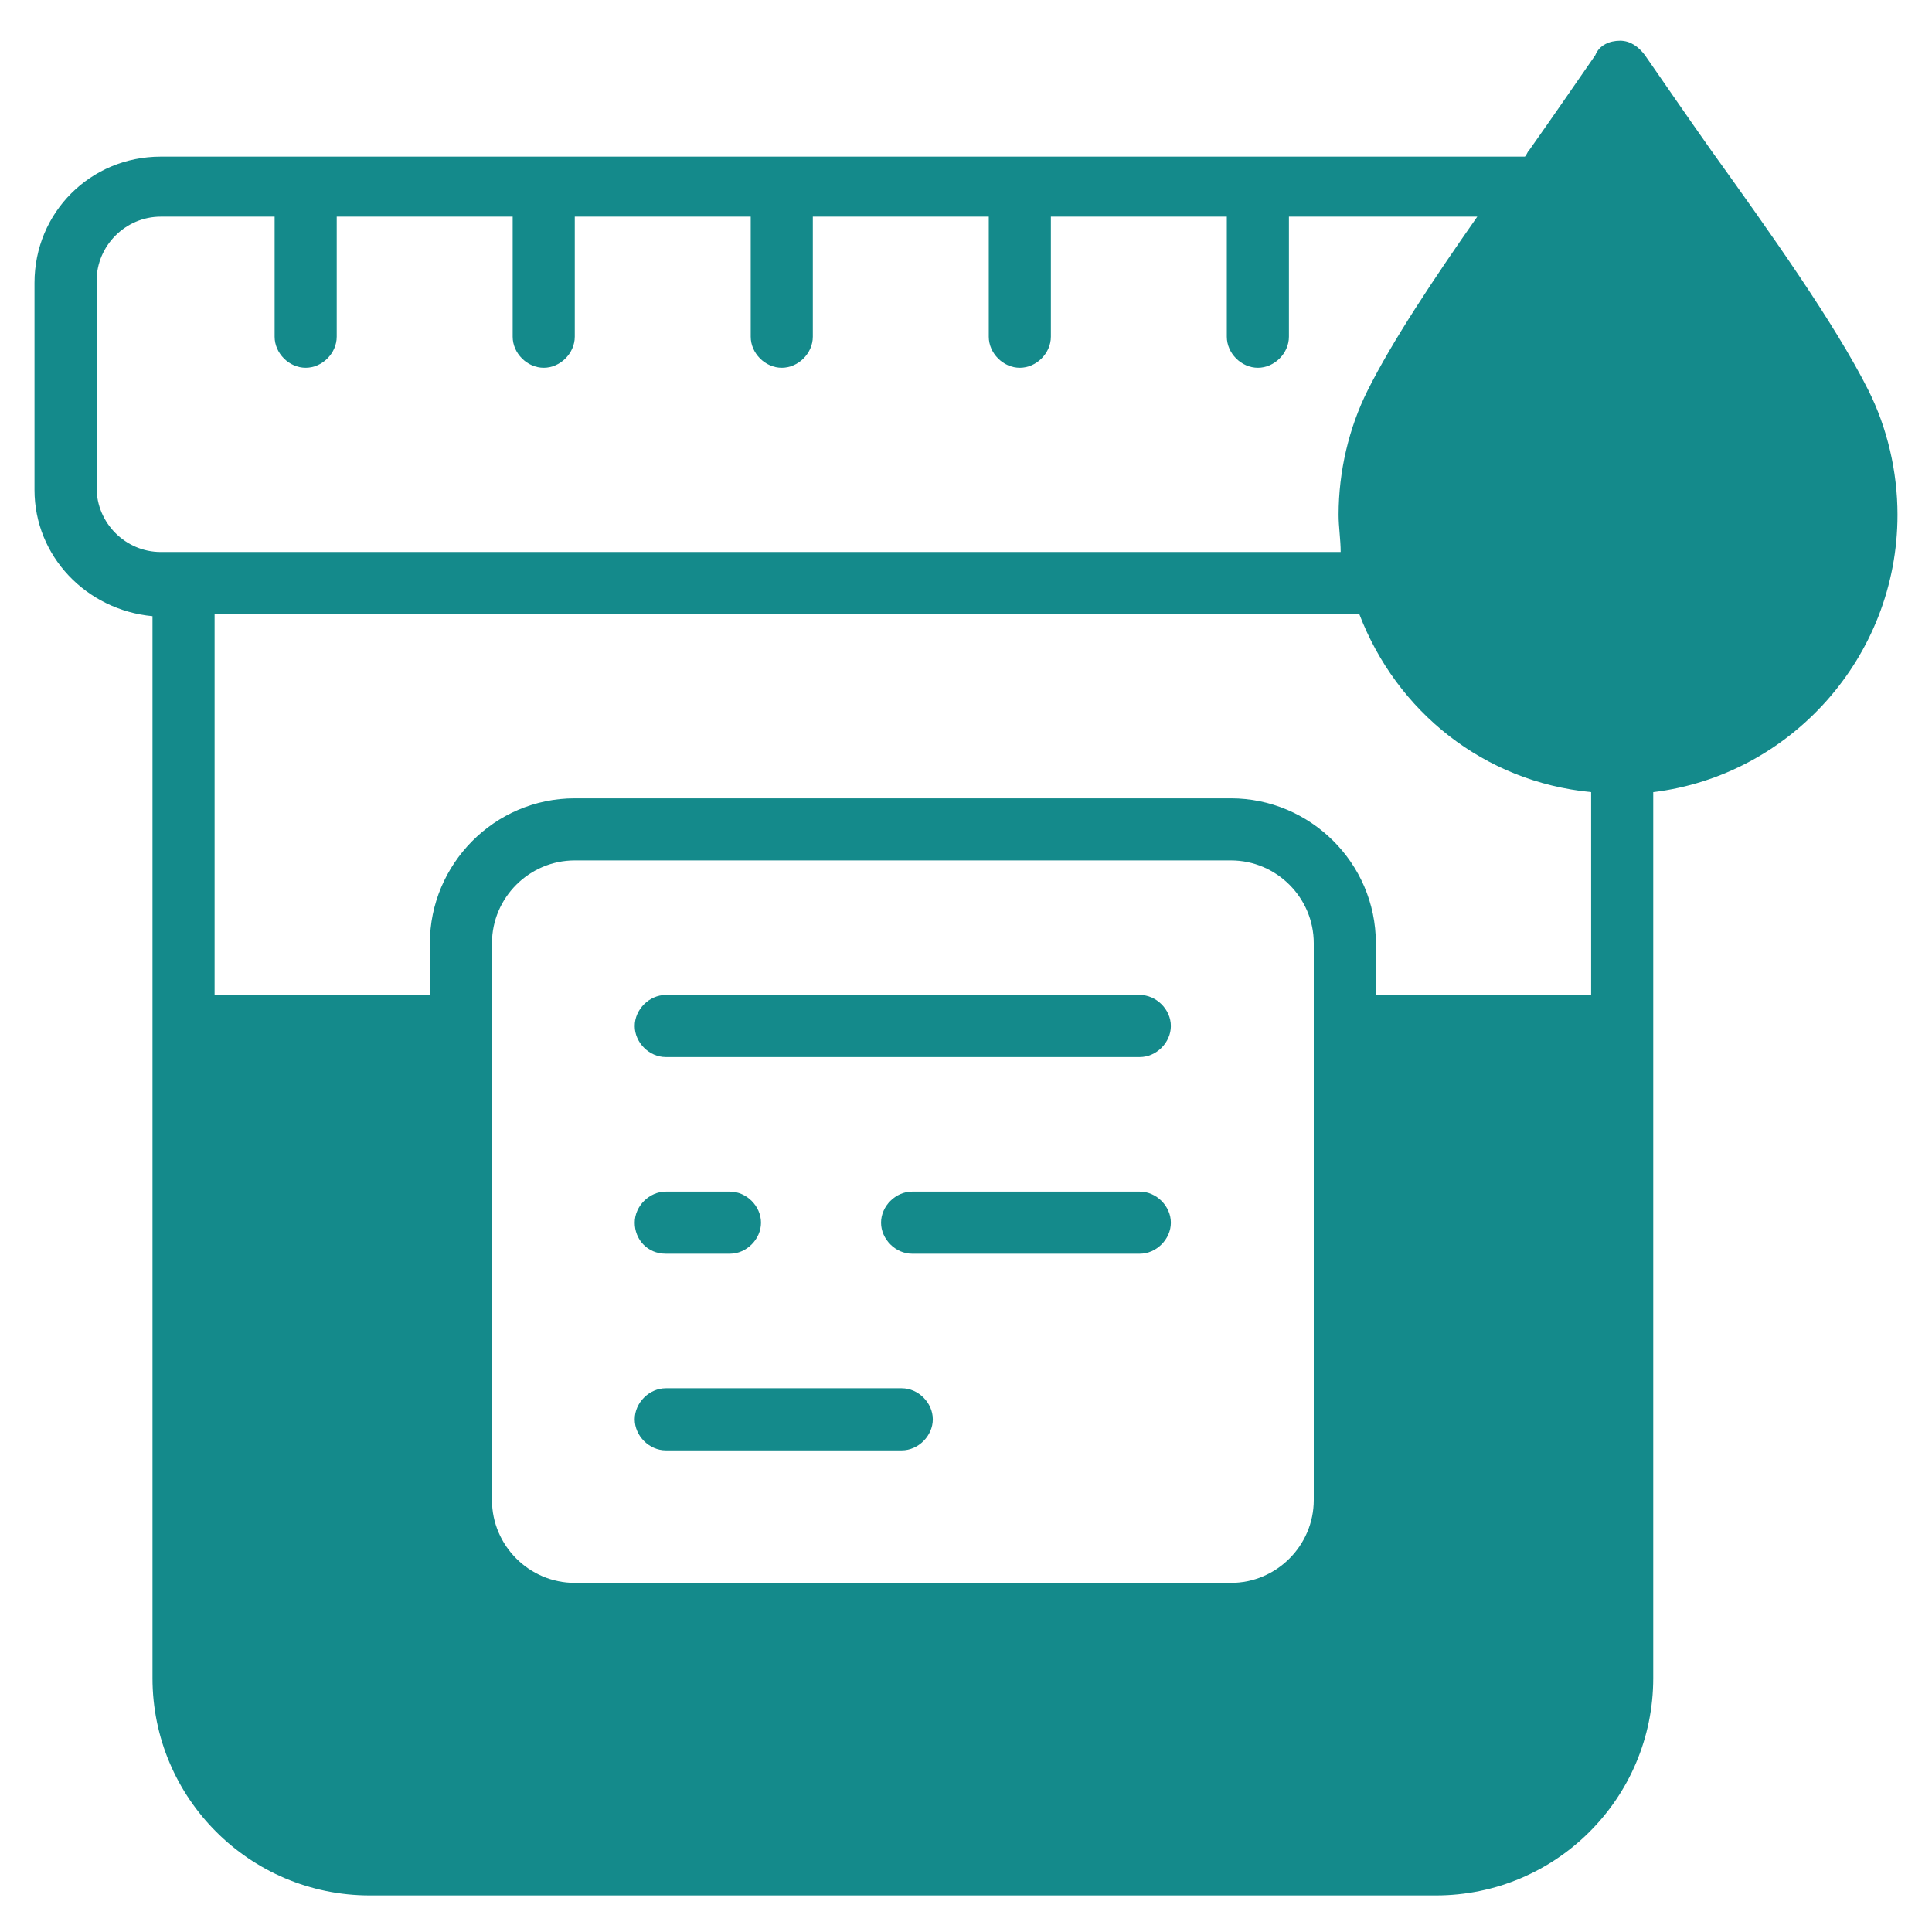
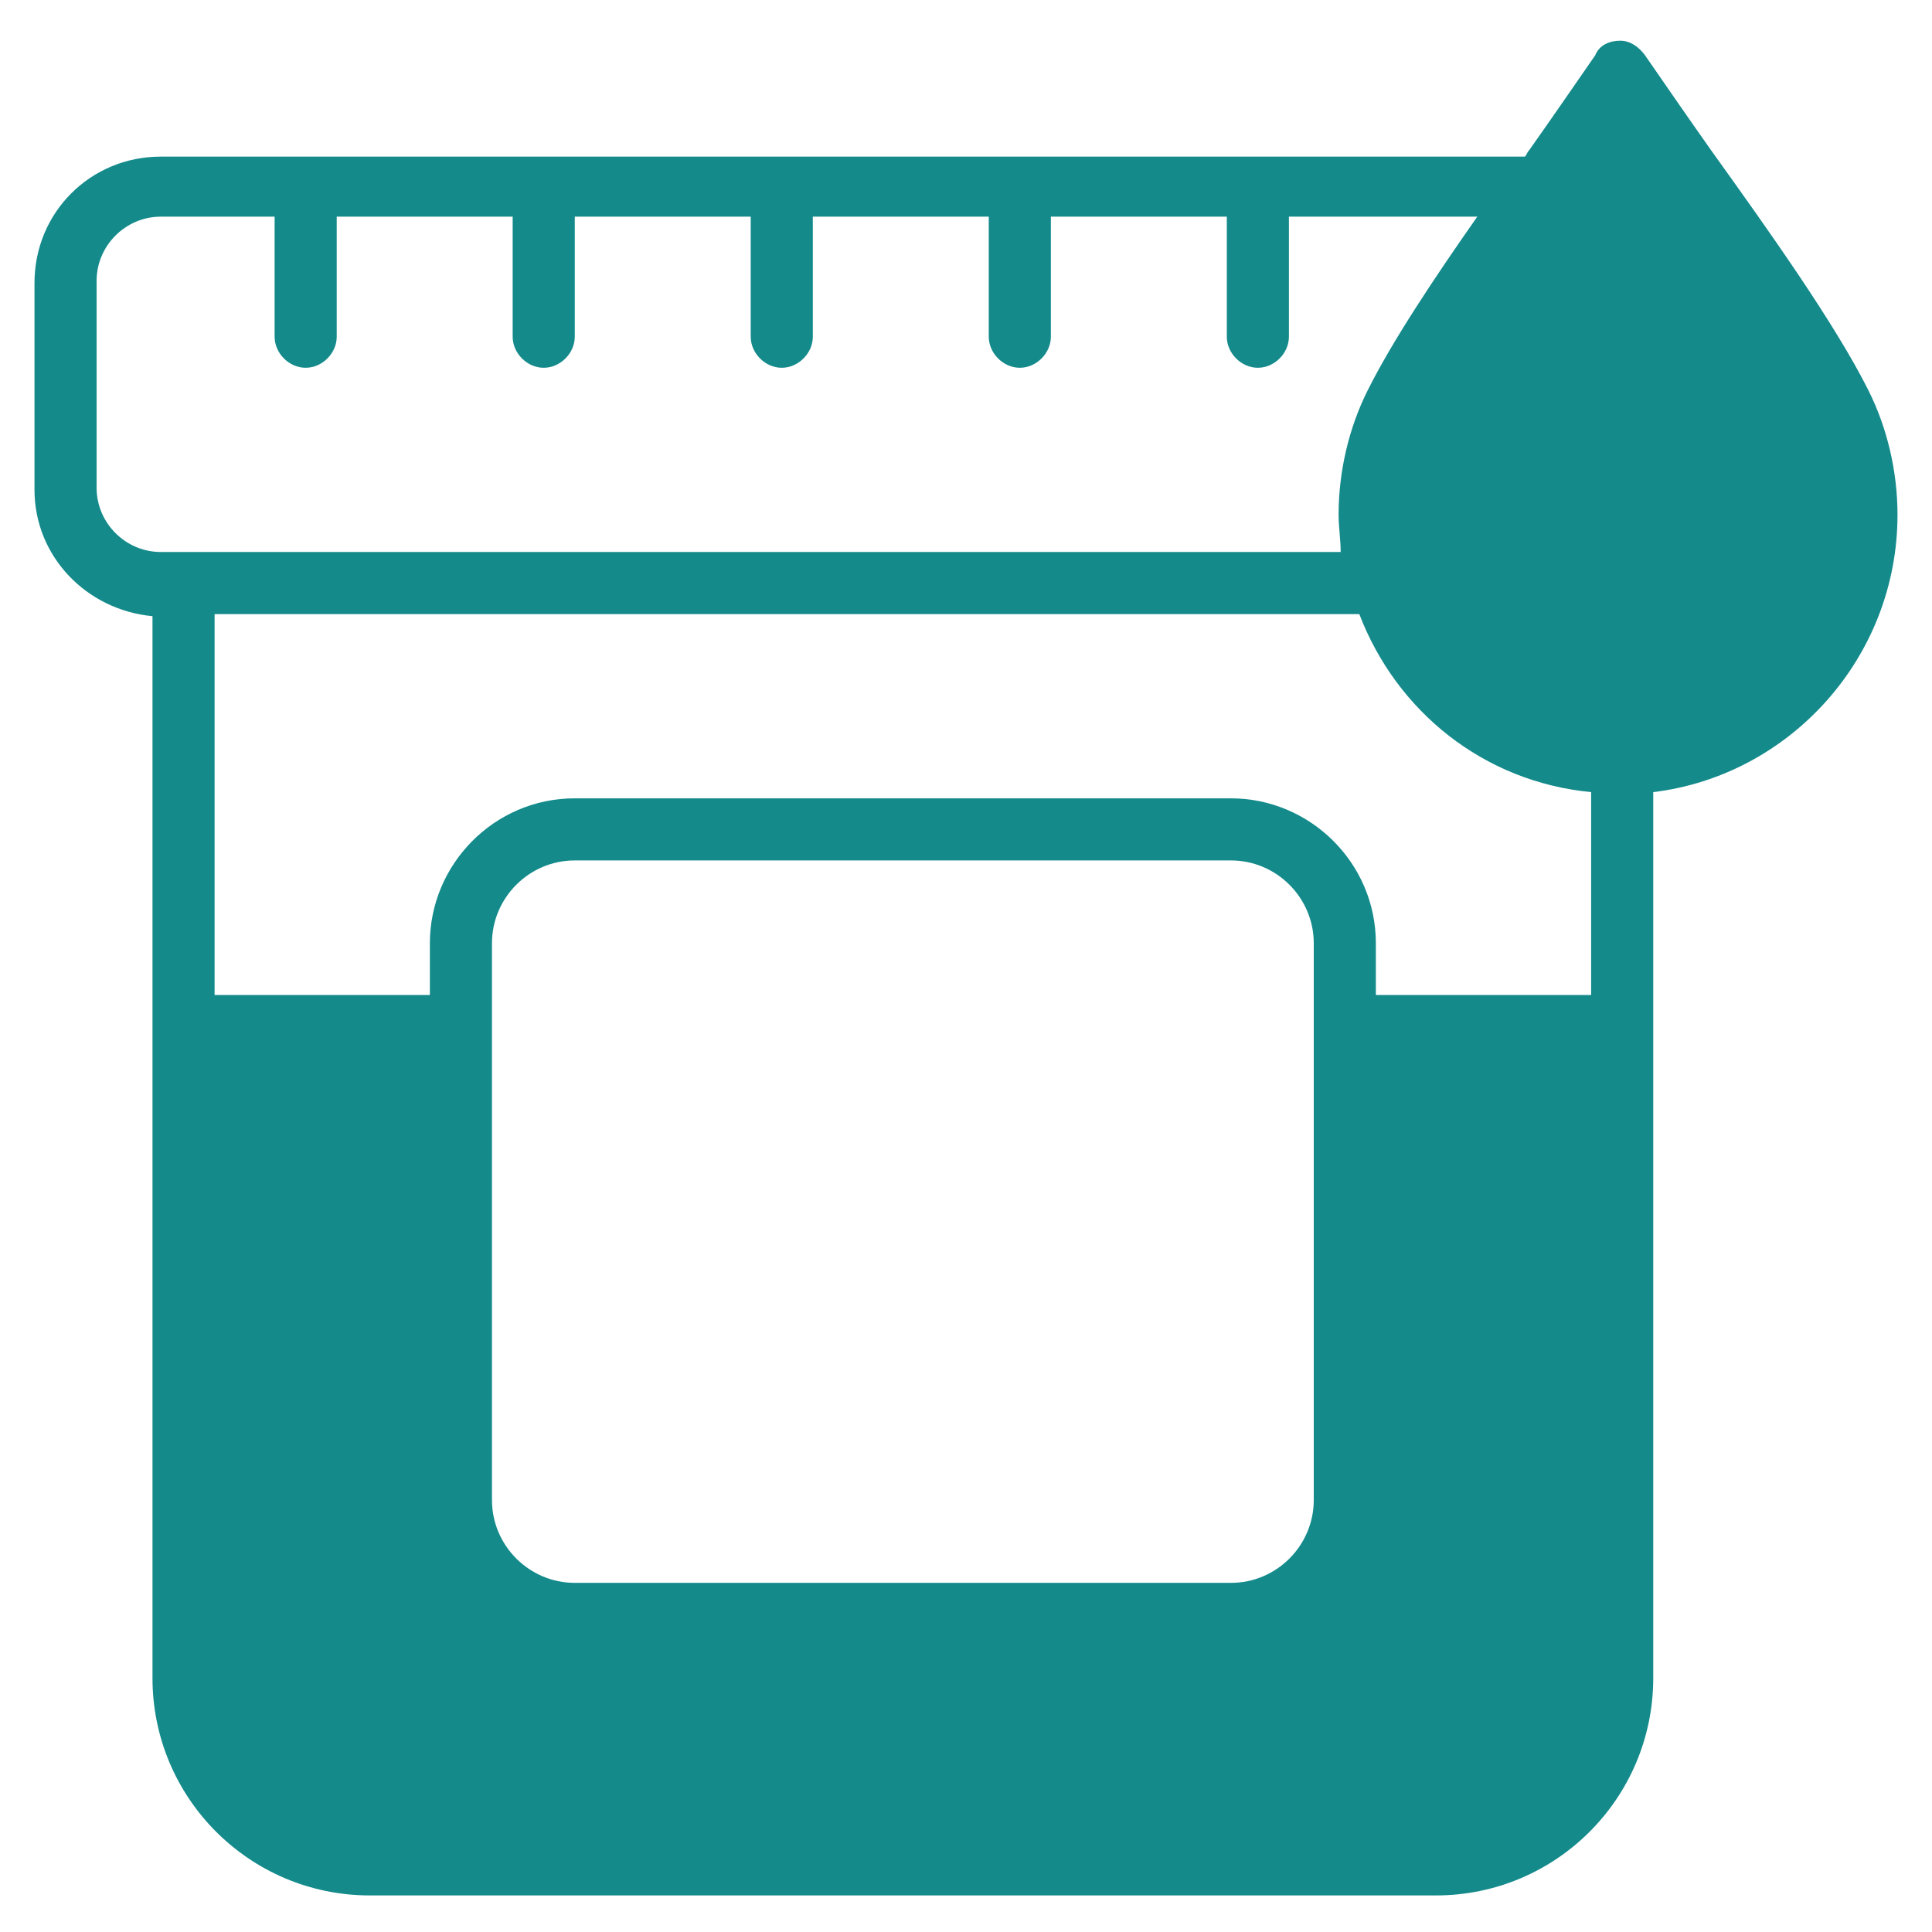
<svg xmlns="http://www.w3.org/2000/svg" width="28" height="28" viewBox="0 0 28 28" fill="none">
-   <path fill-rule="evenodd" clip-rule="evenodd" d="M16.519 14.42H9.649C9.409 14.42 9.199 14.63 9.199 14.87C9.199 15.11 9.409 15.32 9.649 15.32H16.519C16.759 15.32 16.969 15.11 16.969 14.87C16.969 14.63 16.759 14.42 16.519 14.42ZM13.069 20.12H9.649C9.409 20.12 9.199 20.33 9.199 20.57C9.199 20.81 9.409 21.02 9.649 21.02H13.069C13.309 21.02 13.519 20.81 13.519 20.57C13.519 20.33 13.309 20.12 13.069 20.12ZM9.649 18.17H10.579C10.819 18.17 11.029 17.96 11.029 17.72C11.029 17.48 10.819 17.27 10.579 17.27H9.649C9.409 17.27 9.199 17.48 9.199 17.72C9.199 17.96 9.379 18.17 9.649 18.17ZM16.519 17.27H13.219C12.979 17.27 12.769 17.48 12.769 17.72C12.769 17.96 12.979 18.17 13.219 18.17H16.519C16.759 18.17 16.969 17.96 16.969 17.72C16.969 17.48 16.759 17.27 16.519 17.27Z" fill="#148A8B" />
  <path fill-rule="evenodd" clip-rule="evenodd" d="M27.5 7.46C27.5 6.83 27.35 6.2 27.08 5.66C26.6 4.7 25.64 3.35 24.8 2.18C24.44 1.67 24.11 1.19 23.84 0.8C23.75 0.68 23.63 0.59 23.48 0.59C23.33 0.59 23.18 0.65 23.12 0.8C22.85 1.19 22.52 1.67 22.16 2.18C22.13 2.21 22.13 2.24 22.1 2.27H2.33C1.31 2.27 0.5 3.08 0.5 4.1V7.1C0.5 8.06 1.25 8.84 2.21 8.93V24.32C2.21 26.06 3.62 27.47 5.36 27.47H20.81C22.55 27.47 23.96 26.06 23.96 24.32V11.48C25.94 11.24 27.5 9.53 27.5 7.46ZM19.04 21.74C19.04 22.4 18.5 22.94 17.84 22.94H8.33C7.67 22.94 7.13 22.4 7.13 21.74V13.67C7.13 13.01 7.67 12.47 8.33 12.47H17.84C18.5 12.47 19.04 13.01 19.04 13.67V21.74ZM19.94 14.42V13.67C19.94 12.5 18.98 11.57 17.84 11.57H8.33C7.16 11.57 6.23 12.53 6.23 13.67V14.42H3.11V8.9H19.7C20.24 10.31 21.5 11.33 23.06 11.48V14.42H19.94ZM1.4 7.07V4.07C1.4 3.56 1.82 3.14 2.33 3.14H3.98V4.88C3.98 5.12 4.19 5.33 4.43 5.33C4.67 5.33 4.88 5.12 4.88 4.88V3.14H7.43V4.88C7.43 5.12 7.64 5.33 7.88 5.33C8.12 5.33 8.33 5.12 8.33 4.88V3.14H10.88V4.88C10.88 5.12 11.09 5.33 11.33 5.33C11.57 5.33 11.78 5.12 11.78 4.88V3.14H14.33V4.88C14.33 5.12 14.54 5.33 14.78 5.33C15.02 5.33 15.23 5.12 15.23 4.88V3.14H17.78V4.88C17.78 5.12 17.99 5.33 18.23 5.33C18.47 5.33 18.68 5.12 18.68 4.88V3.14H21.41C20.78 4.04 20.18 4.94 19.82 5.66C19.55 6.2 19.4 6.83 19.4 7.46C19.4 7.64 19.43 7.82 19.43 8H2.33C1.82 8 1.4 7.58 1.4 7.07Z" fill="#148A8B" />
</svg>